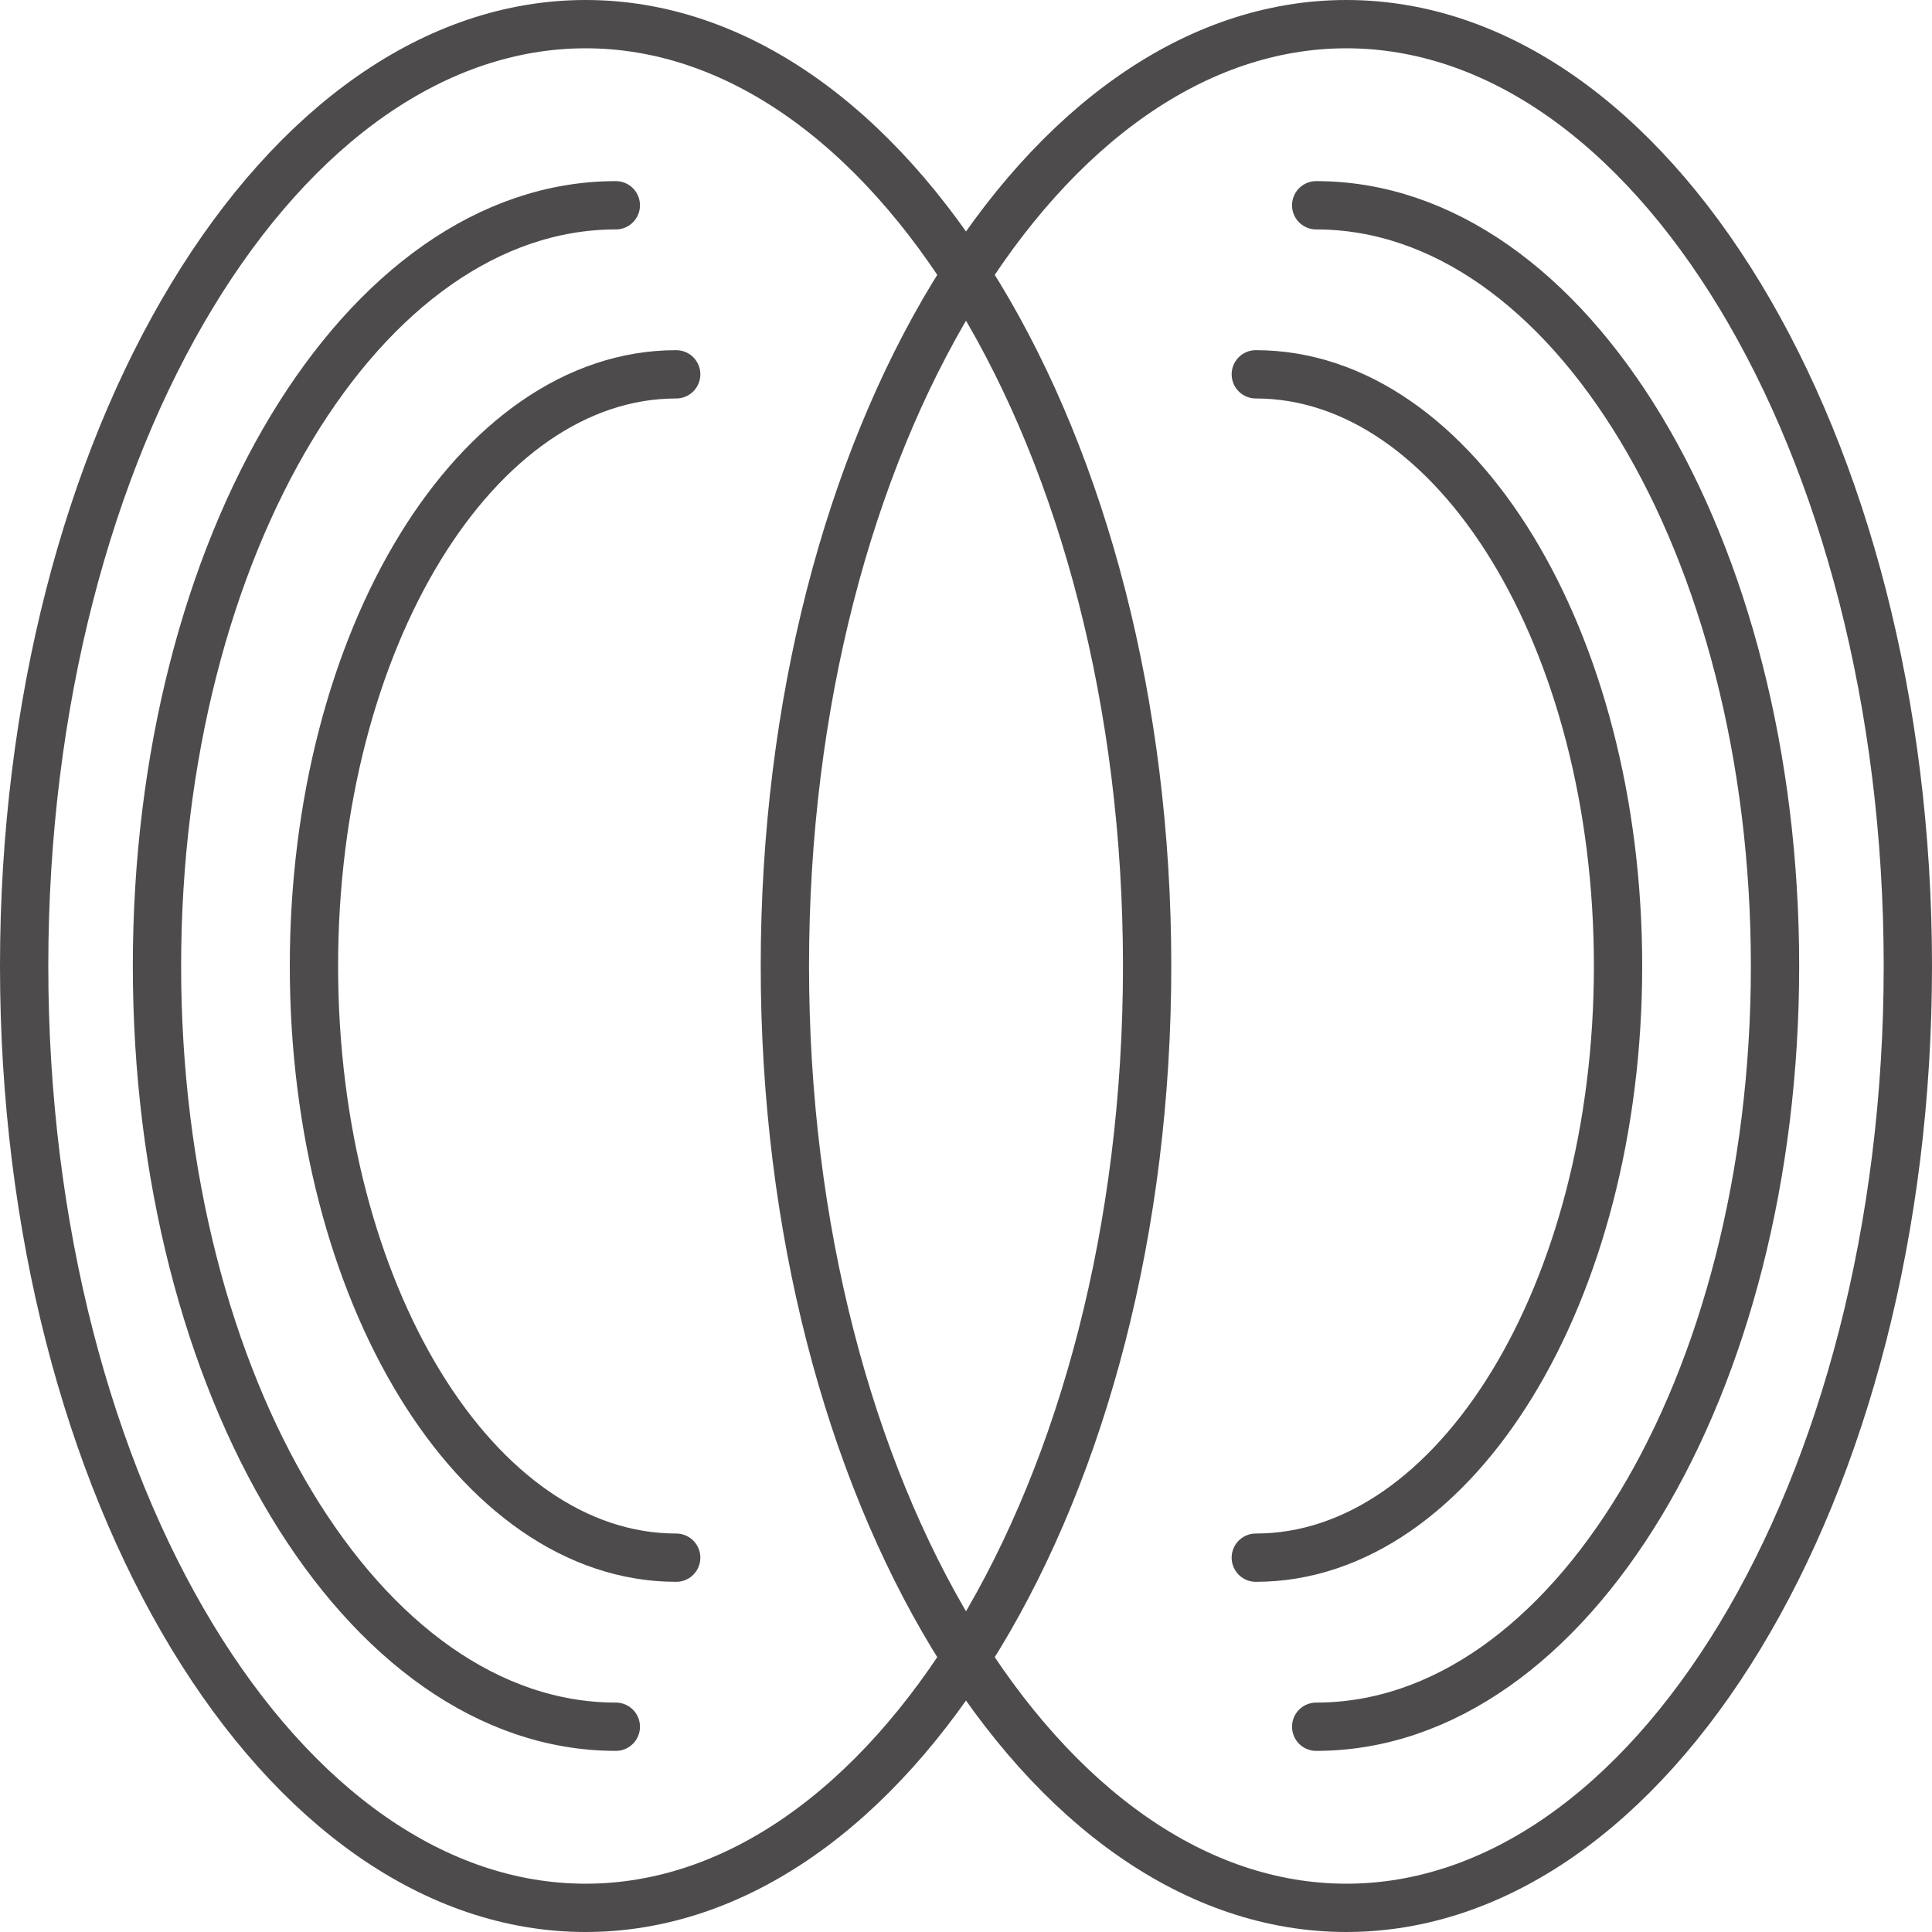
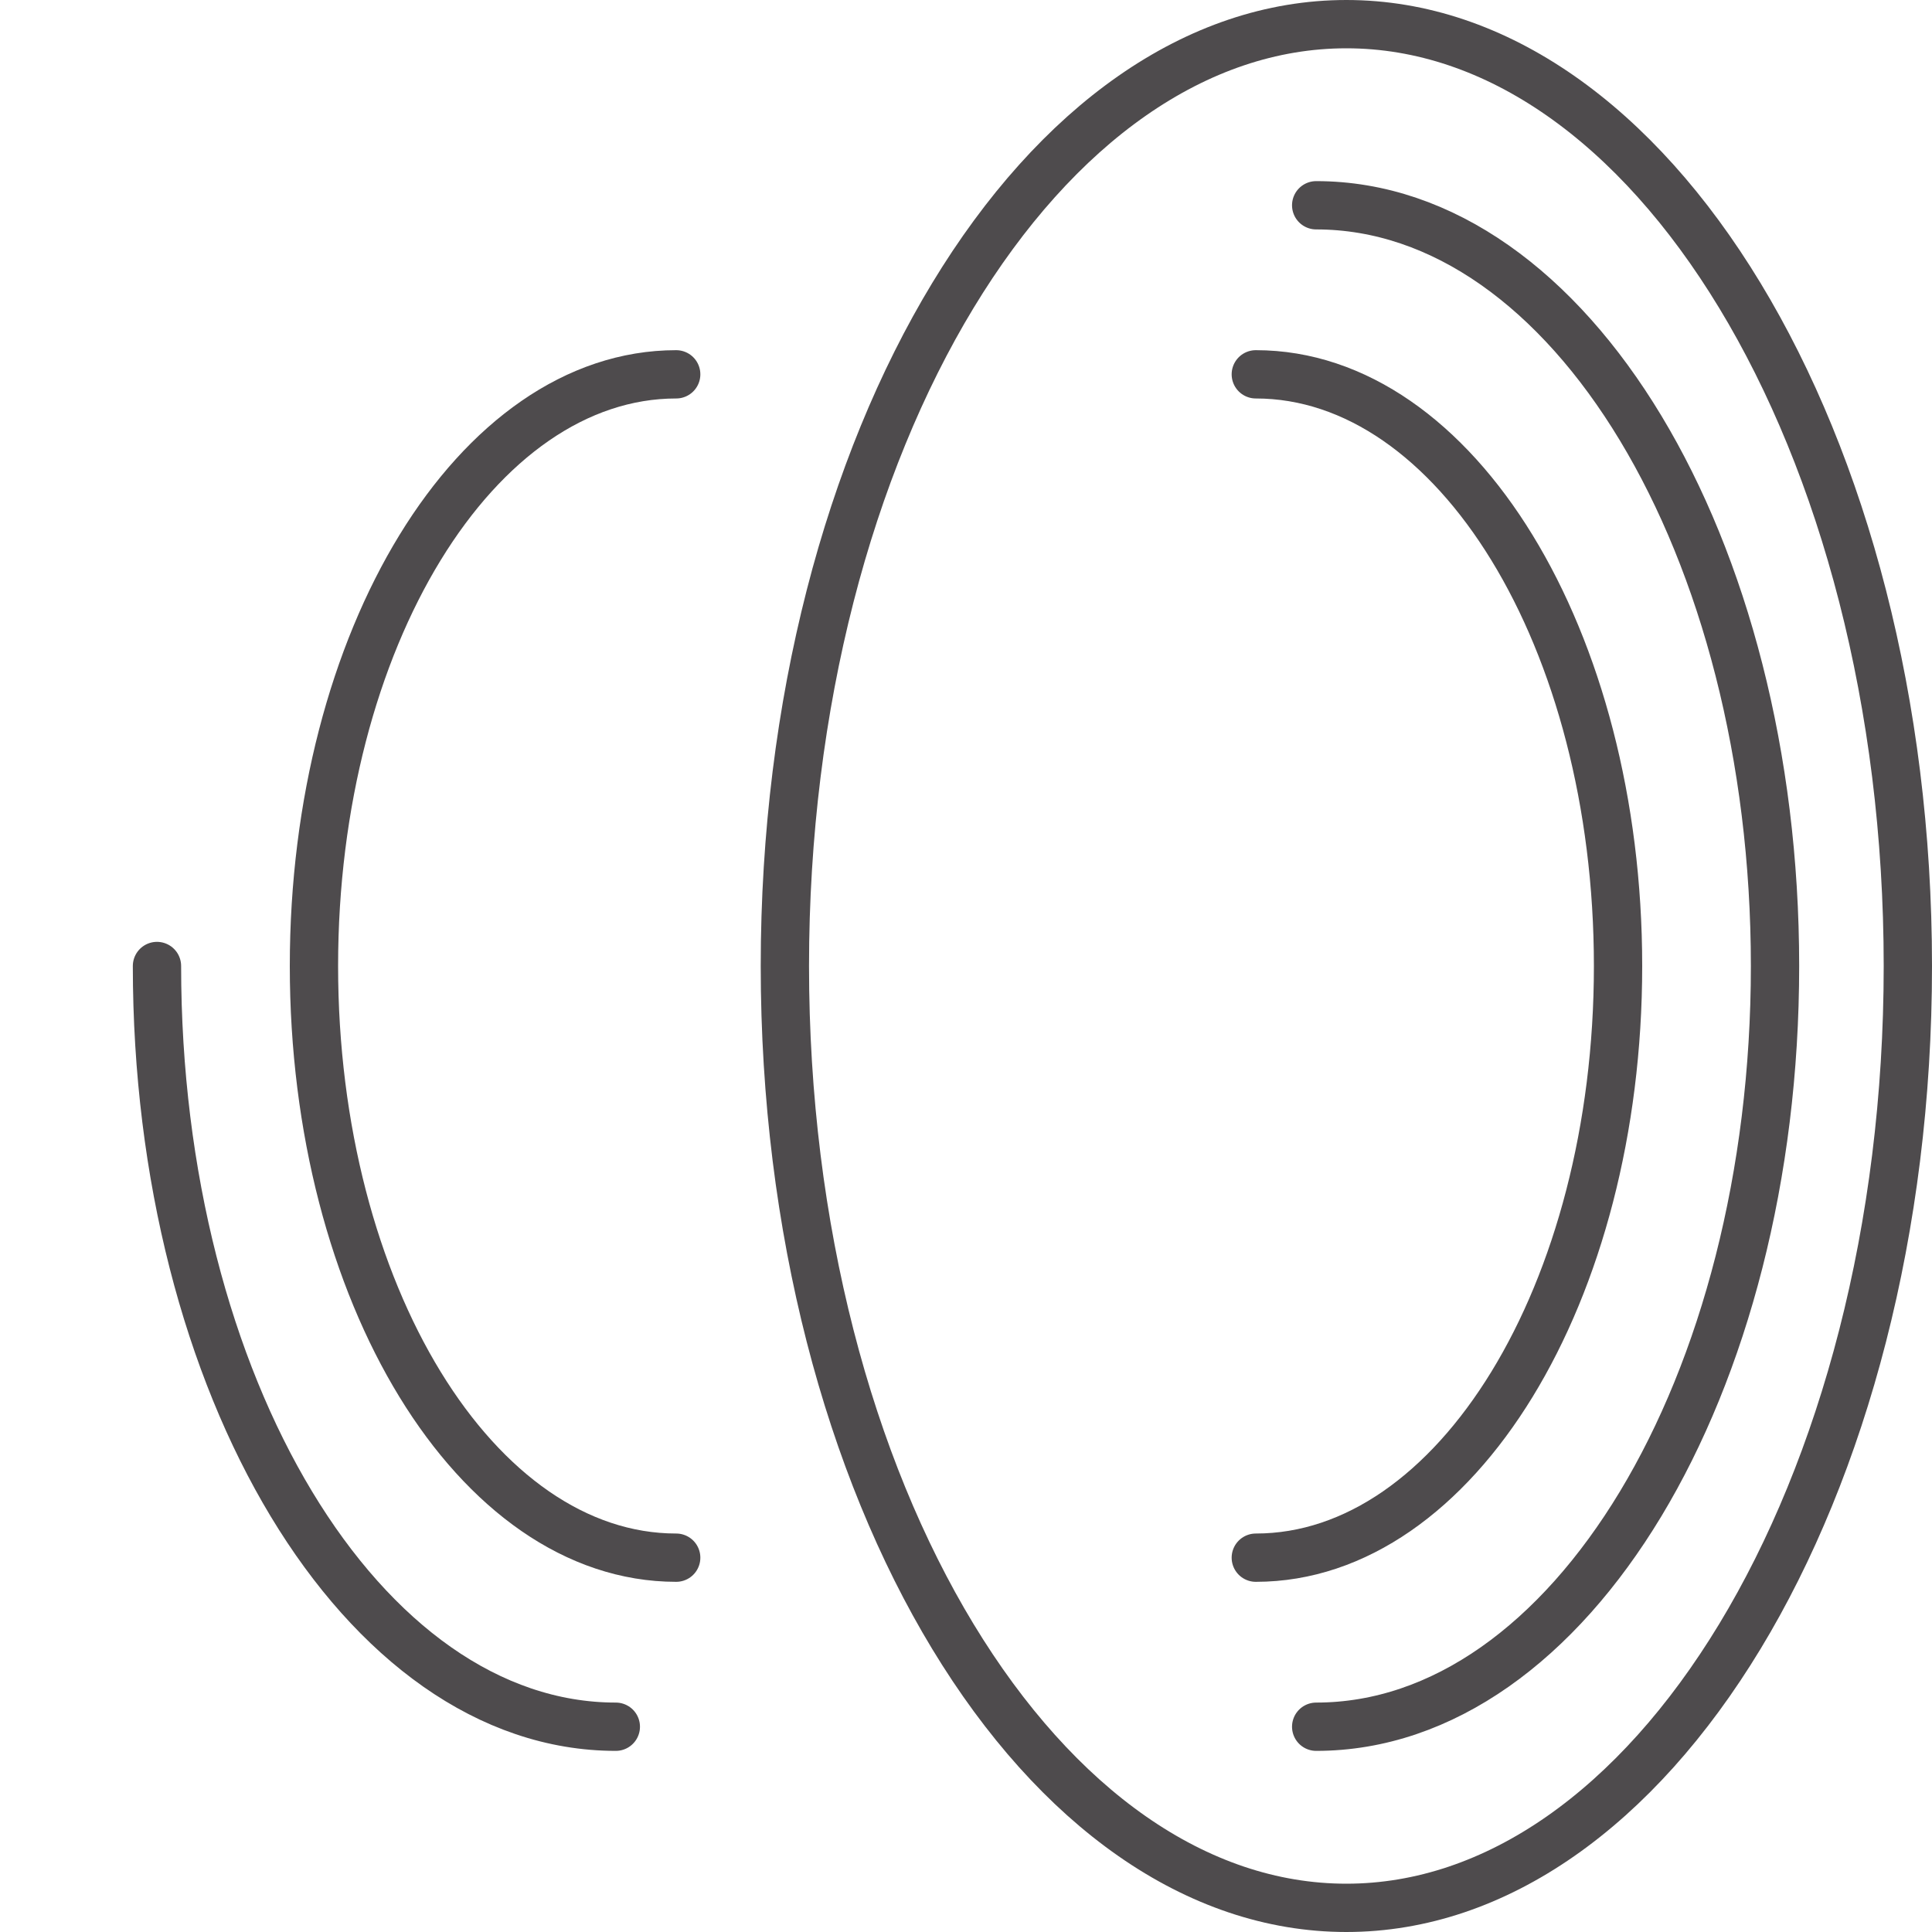
<svg xmlns="http://www.w3.org/2000/svg" width="40" height="40" viewBox="0 0 40 40" fill="none">
-   <path d="M23.75 20C23.75 25.447 22.41 30.354 20.271 33.883C18.126 37.421 15.231 39.5 12.125 39.5C9.019 39.5 6.124 37.421 3.979 33.883C1.839 30.354 0.5 25.447 0.5 20C0.5 14.553 1.839 9.646 3.979 6.117C6.124 2.579 9.019 0.5 12.125 0.5C15.231 0.5 18.126 2.579 20.271 6.117C22.41 9.646 23.75 14.553 23.75 20Z" stroke="#4E4B4D" />
  <path d="M14 32.25C9.858 32.25 6.5 26.765 6.5 20C6.5 13.235 9.858 7.75 14 7.75" stroke="#4E4B4D" stroke-linecap="round" />
  <path d="M26 32.25C30.142 32.25 33.5 26.765 33.5 20C33.5 13.235 30.142 7.75 26 7.75" stroke="#4E4B4D" stroke-linecap="round" />
-   <path d="M12.75 35.75C7.503 35.75 3.25 28.698 3.25 20C3.25 11.302 7.503 4.25 12.75 4.25" stroke="#4E4B4D" stroke-linecap="round" />
+   <path d="M12.75 35.75C7.503 35.75 3.25 28.698 3.25 20" stroke="#4E4B4D" stroke-linecap="round" />
  <path d="M27.25 35.75C32.497 35.75 36.75 28.698 36.75 20C36.75 11.302 32.497 4.25 27.25 4.25" stroke="#4E4B4D" stroke-linecap="round" />
  <path d="M39.5 20C39.5 25.447 38.16 30.354 36.021 33.883C33.876 37.421 30.981 39.5 27.875 39.5C24.769 39.5 21.874 37.421 19.729 33.883C17.59 30.354 16.25 25.447 16.25 20C16.25 14.553 17.59 9.646 19.729 6.117C21.874 2.579 24.769 0.5 27.875 0.5C30.981 0.5 33.876 2.579 36.021 6.117C38.16 9.646 39.5 14.553 39.5 20Z" stroke="#4E4B4D" />
</svg>